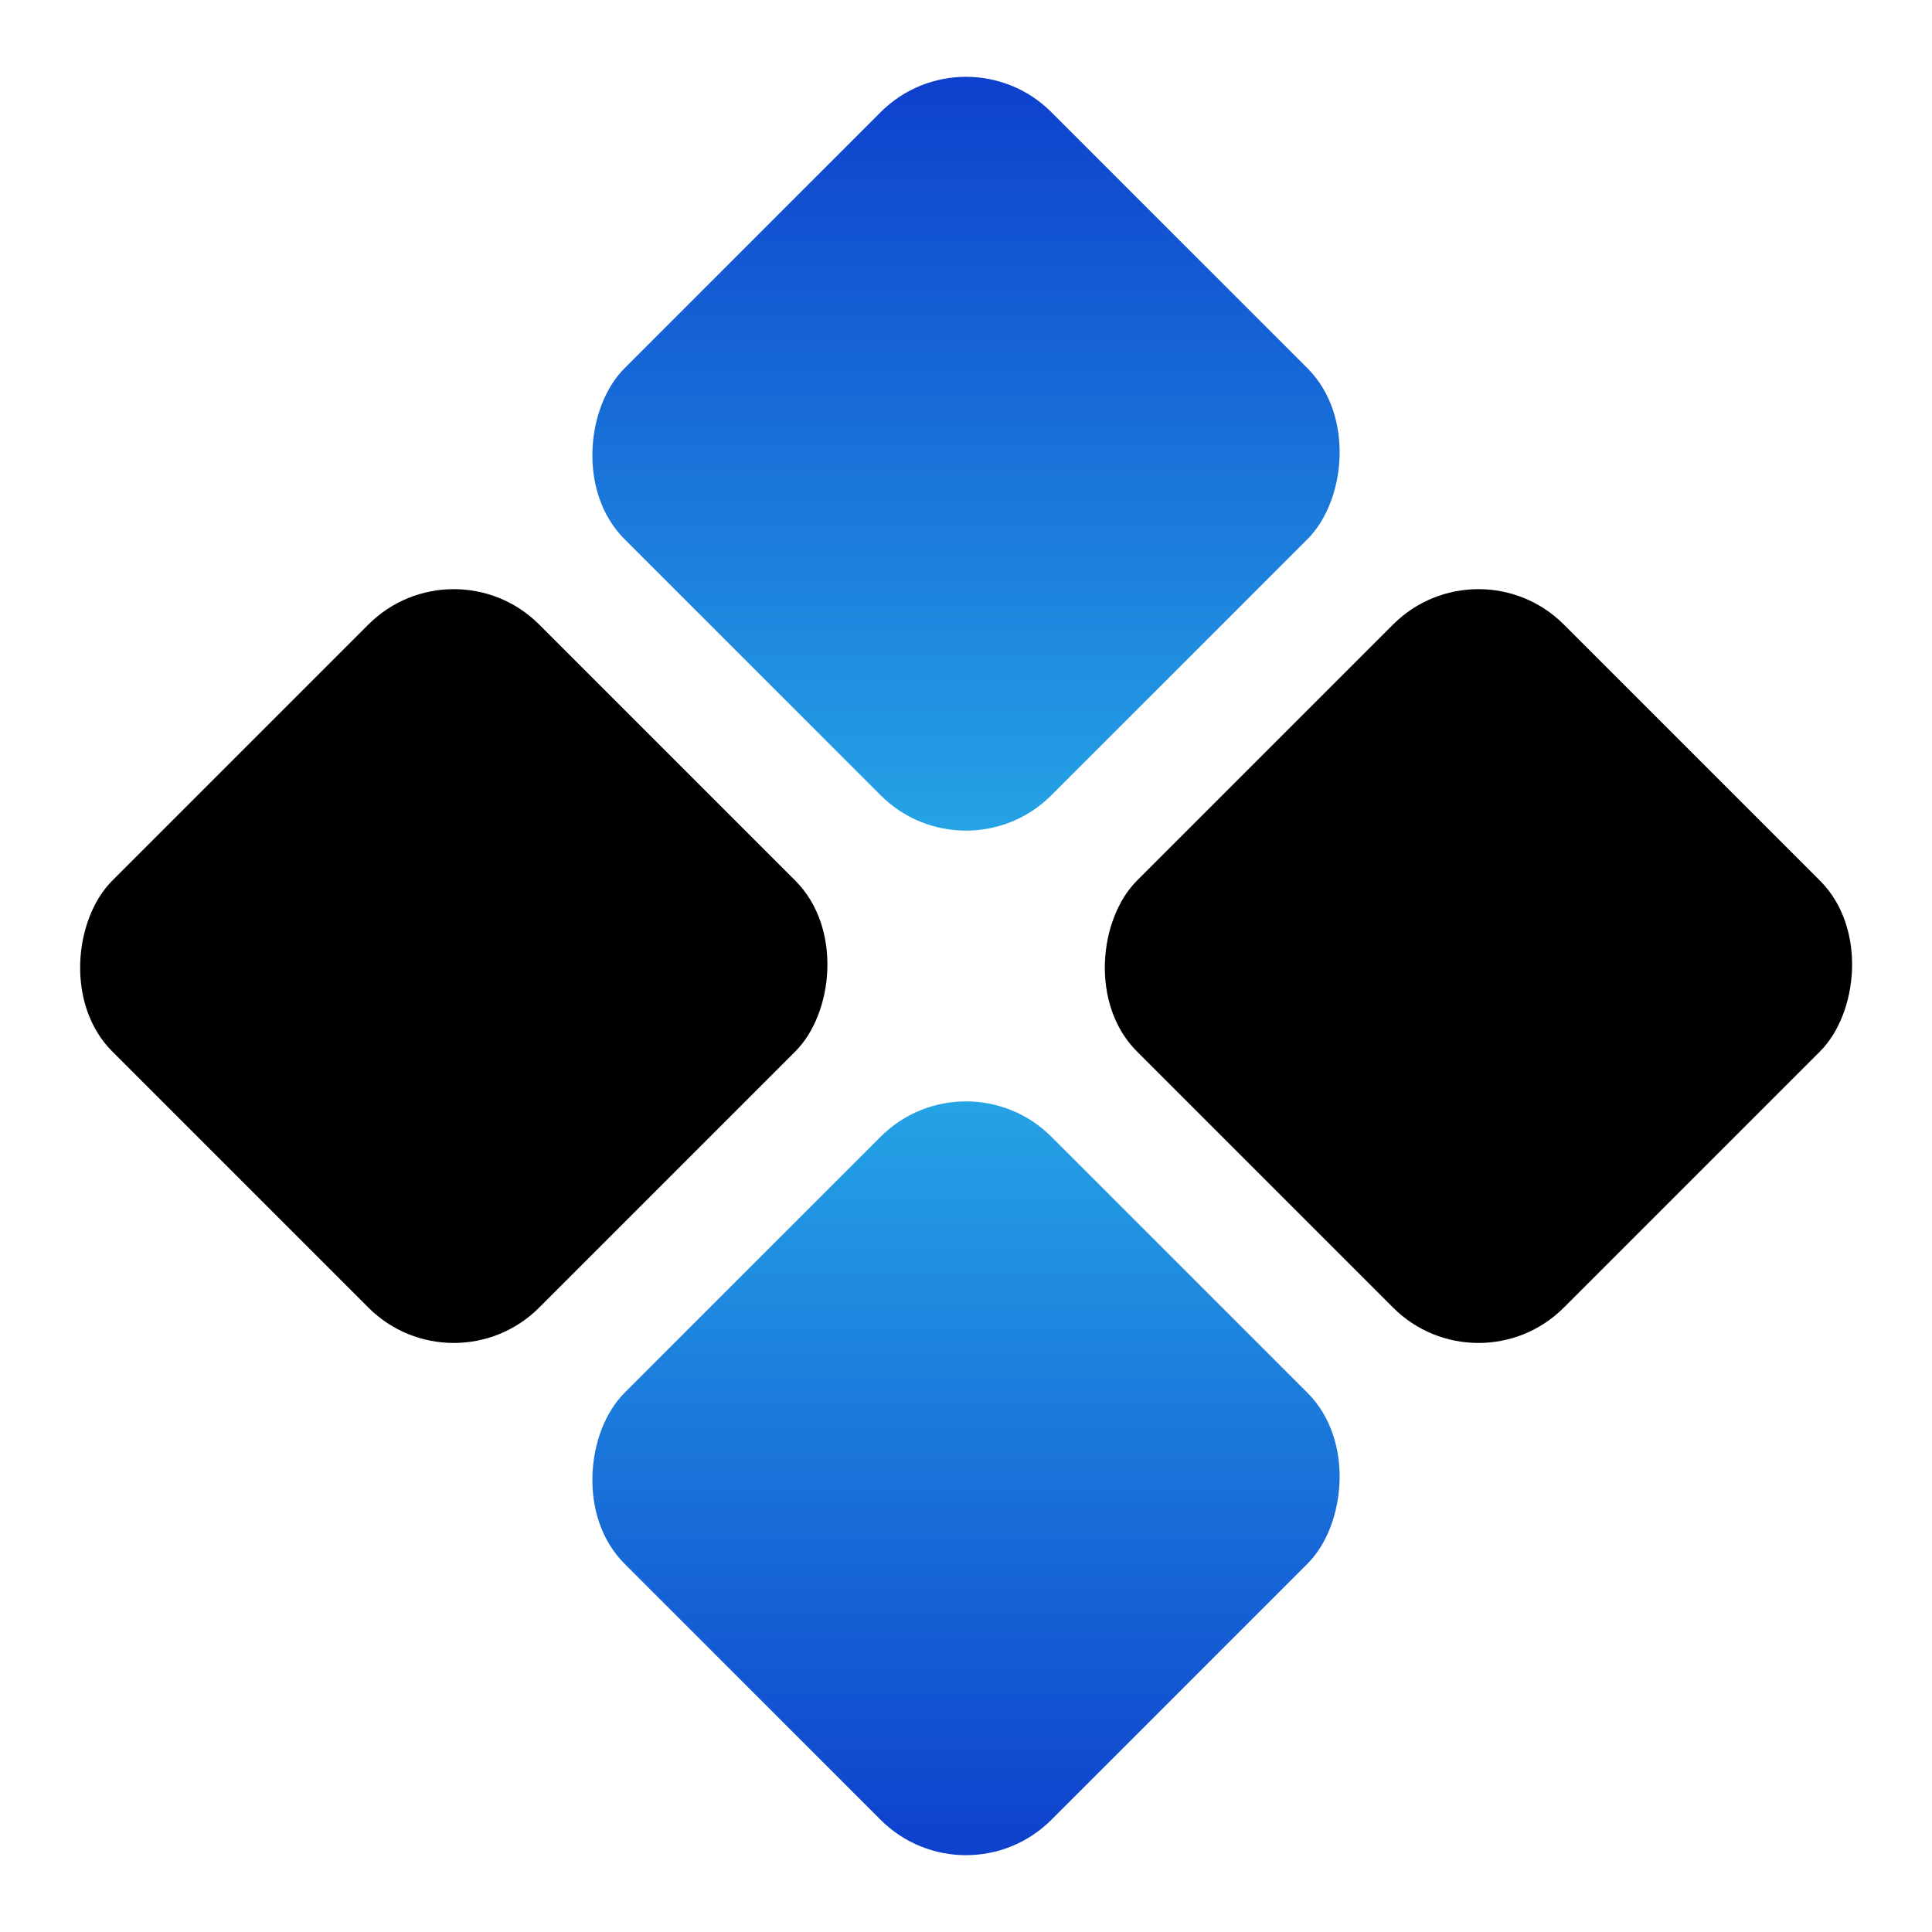
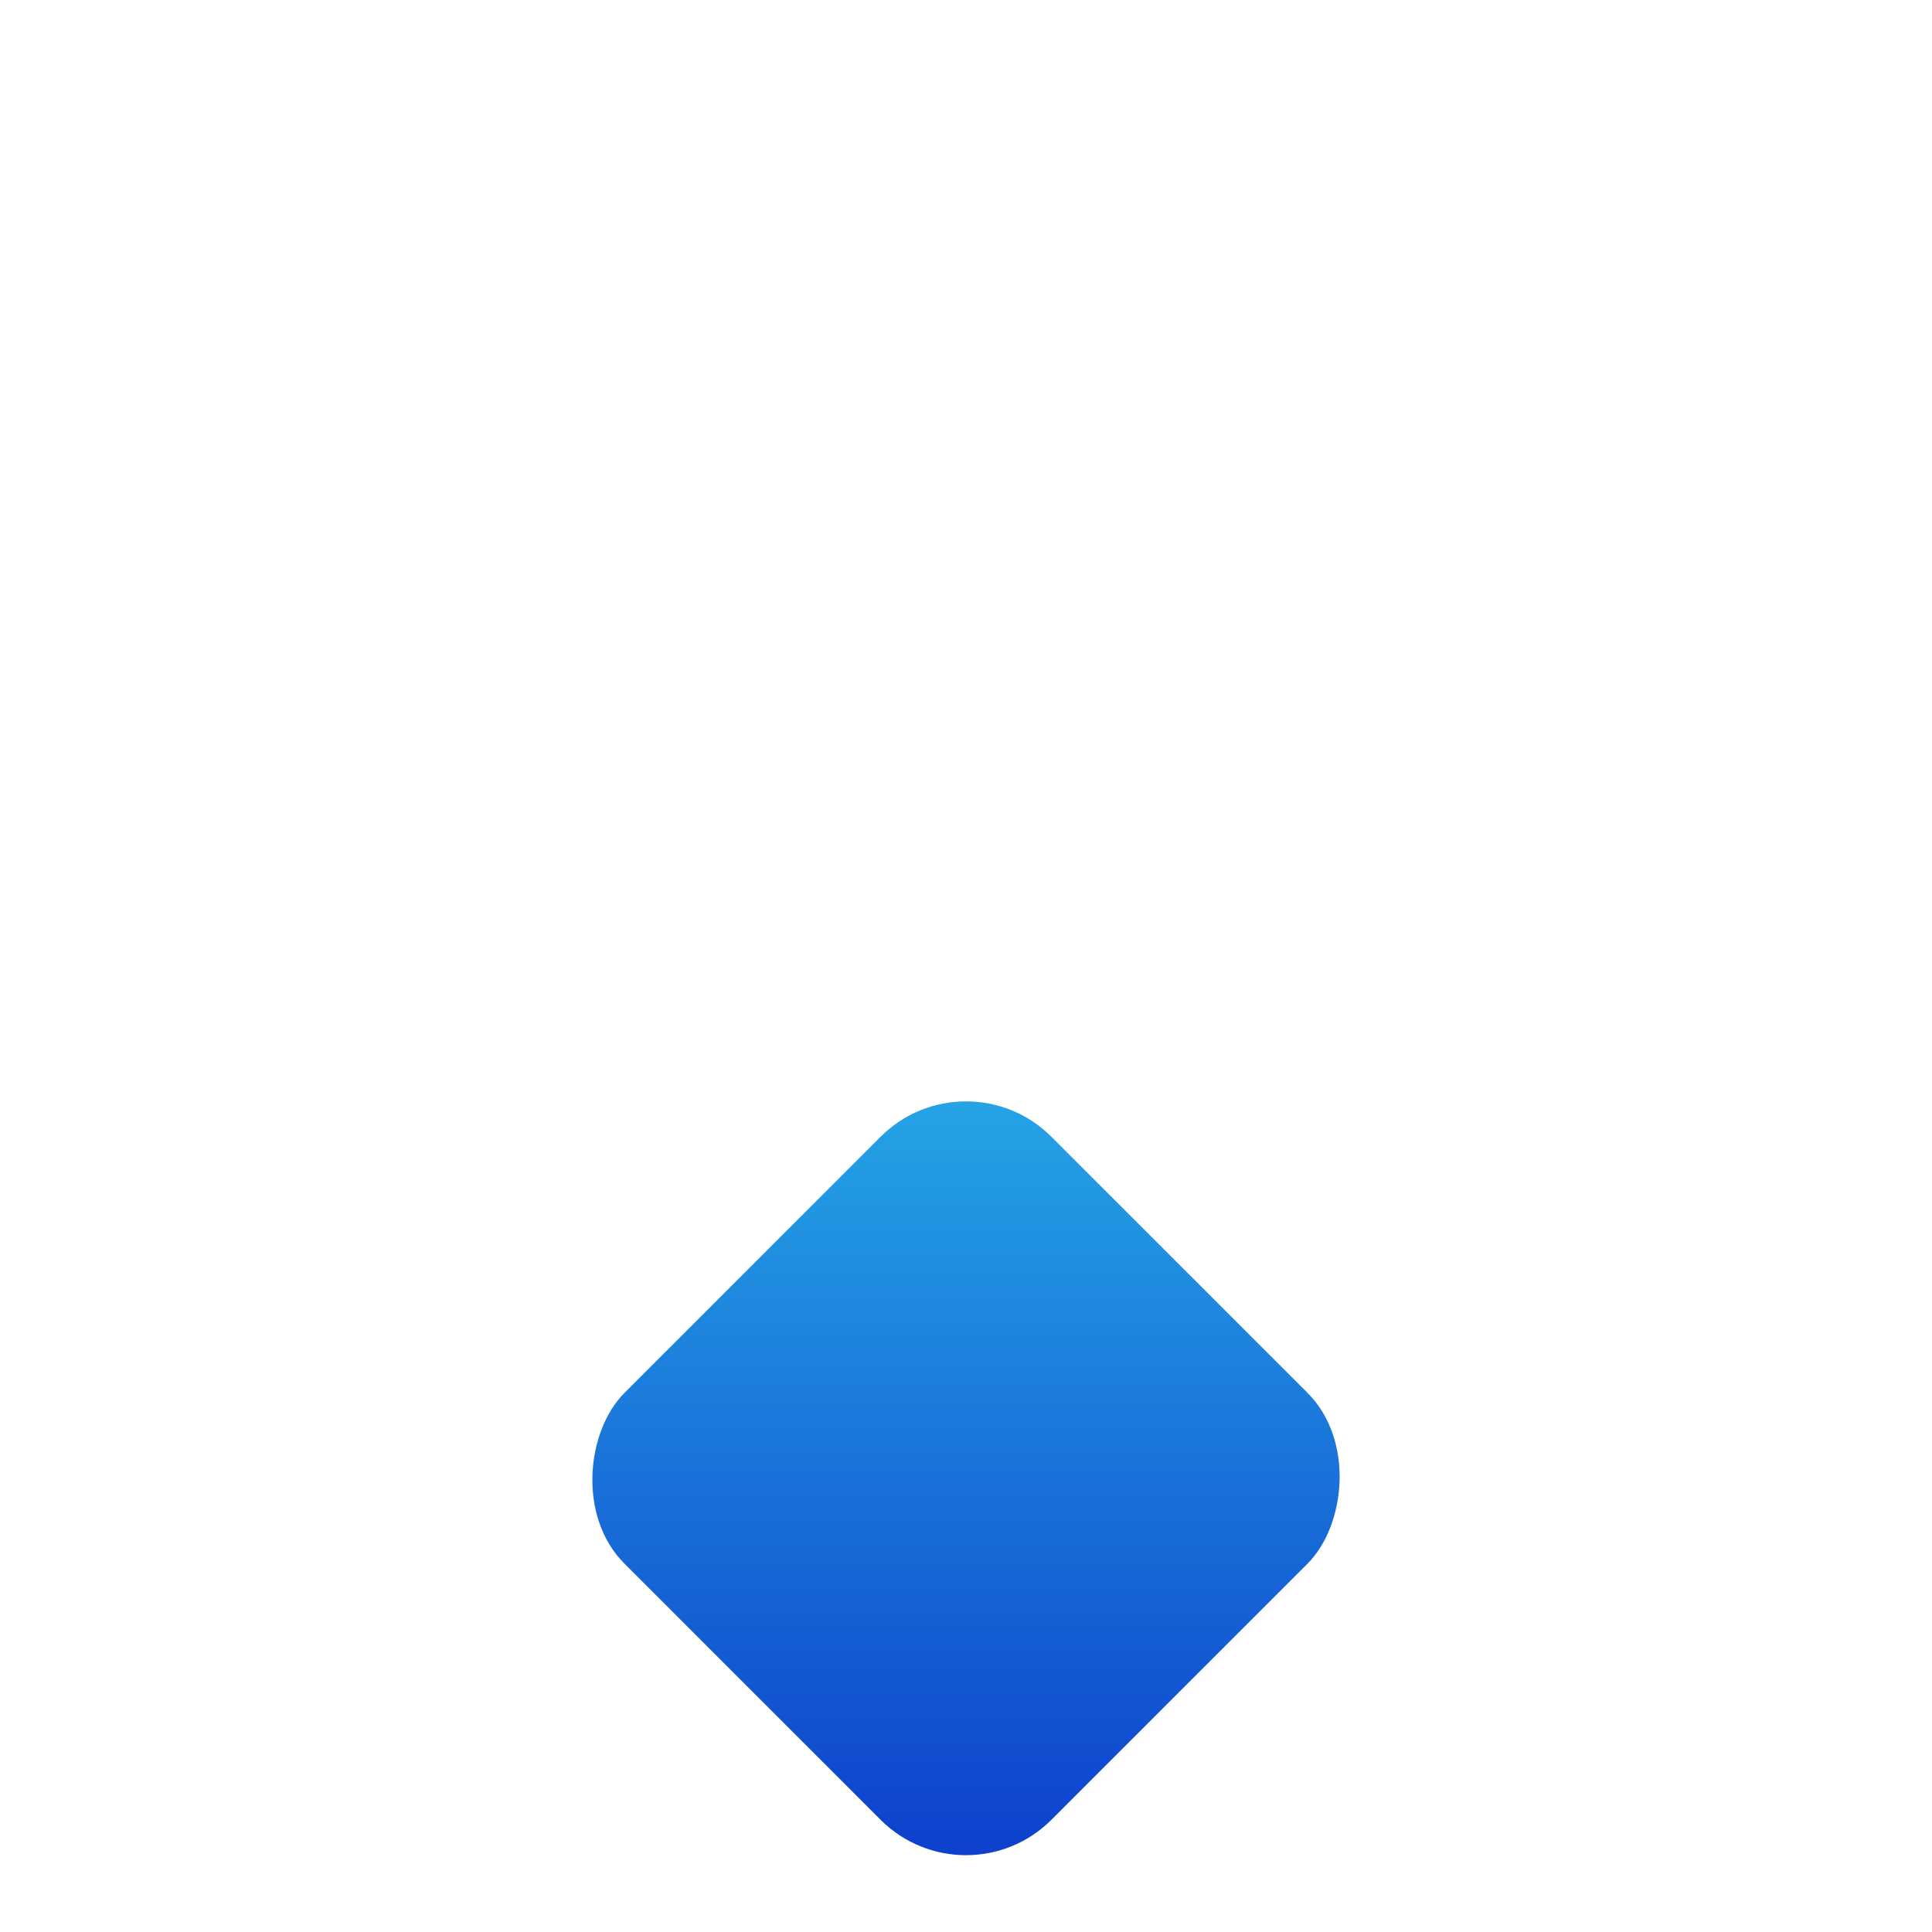
<svg xmlns="http://www.w3.org/2000/svg" width="16" height="16" viewBox="0 0 16 16" fill="none">
  <rect x="8" y="15.778" width="5" height="5" rx="1" transform="rotate(-135 8 15.778)" fill="url(#paint0_linear_109_325)" />
-   <rect x="3.758" y="11.536" width="5" height="5" rx="1" transform="rotate(-135 3.758 11.536)" fill="black" />
-   <rect x="8" y="7.293" width="5" height="5" rx="1" transform="rotate(-135 8 7.293)" fill="url(#paint1_linear_109_325)" />
-   <rect x="12.244" y="11.536" width="5" height="5" rx="1" transform="rotate(-135 12.244 11.536)" fill="black" />
  <defs>
    <linearGradient id="paint0_linear_109_325" x1="8.196" y1="15.976" x2="12.792" y2="20.572" gradientUnits="userSpaceOnUse">
      <stop stop-color="#0D3ECC" />
      <stop offset="1" stop-color="#25A5E6" />
    </linearGradient>
    <linearGradient id="paint1_linear_109_325" x1="12.803" y1="12.097" x2="8.206" y2="7.501" gradientUnits="userSpaceOnUse">
      <stop stop-color="#0D3ECC" />
      <stop offset="1" stop-color="#25A5E6" />
    </linearGradient>
  </defs>
</svg>